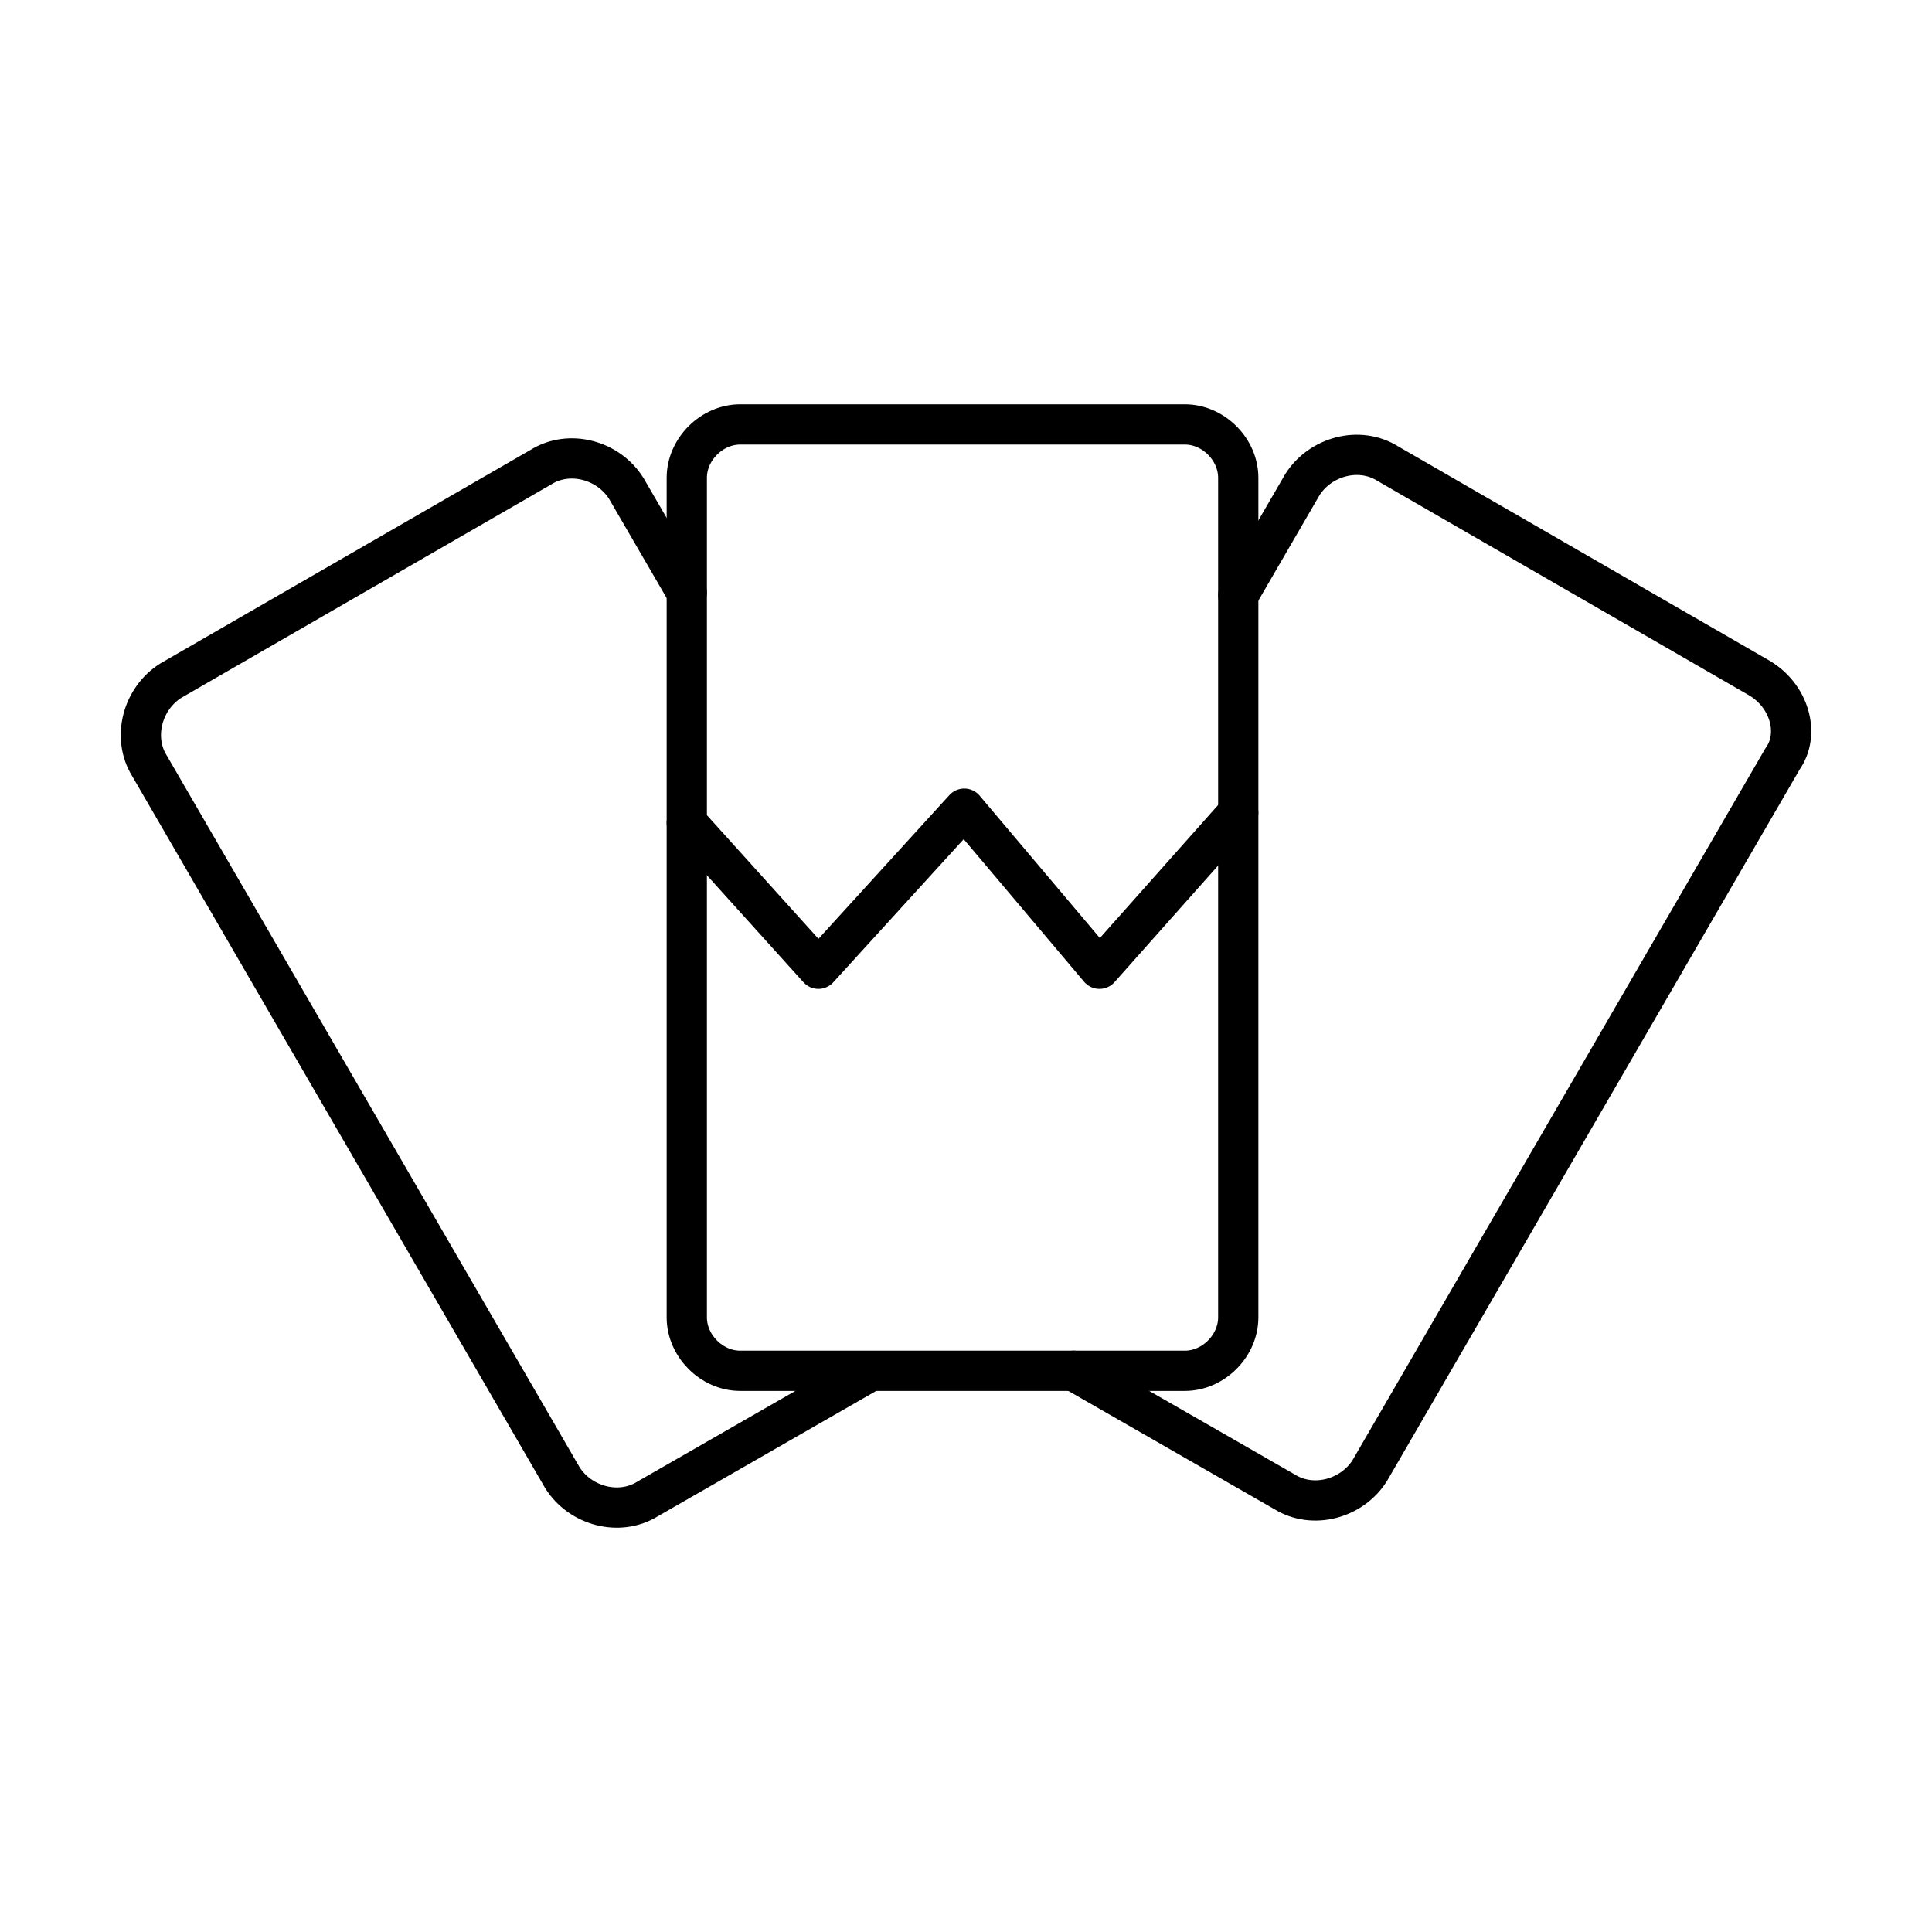
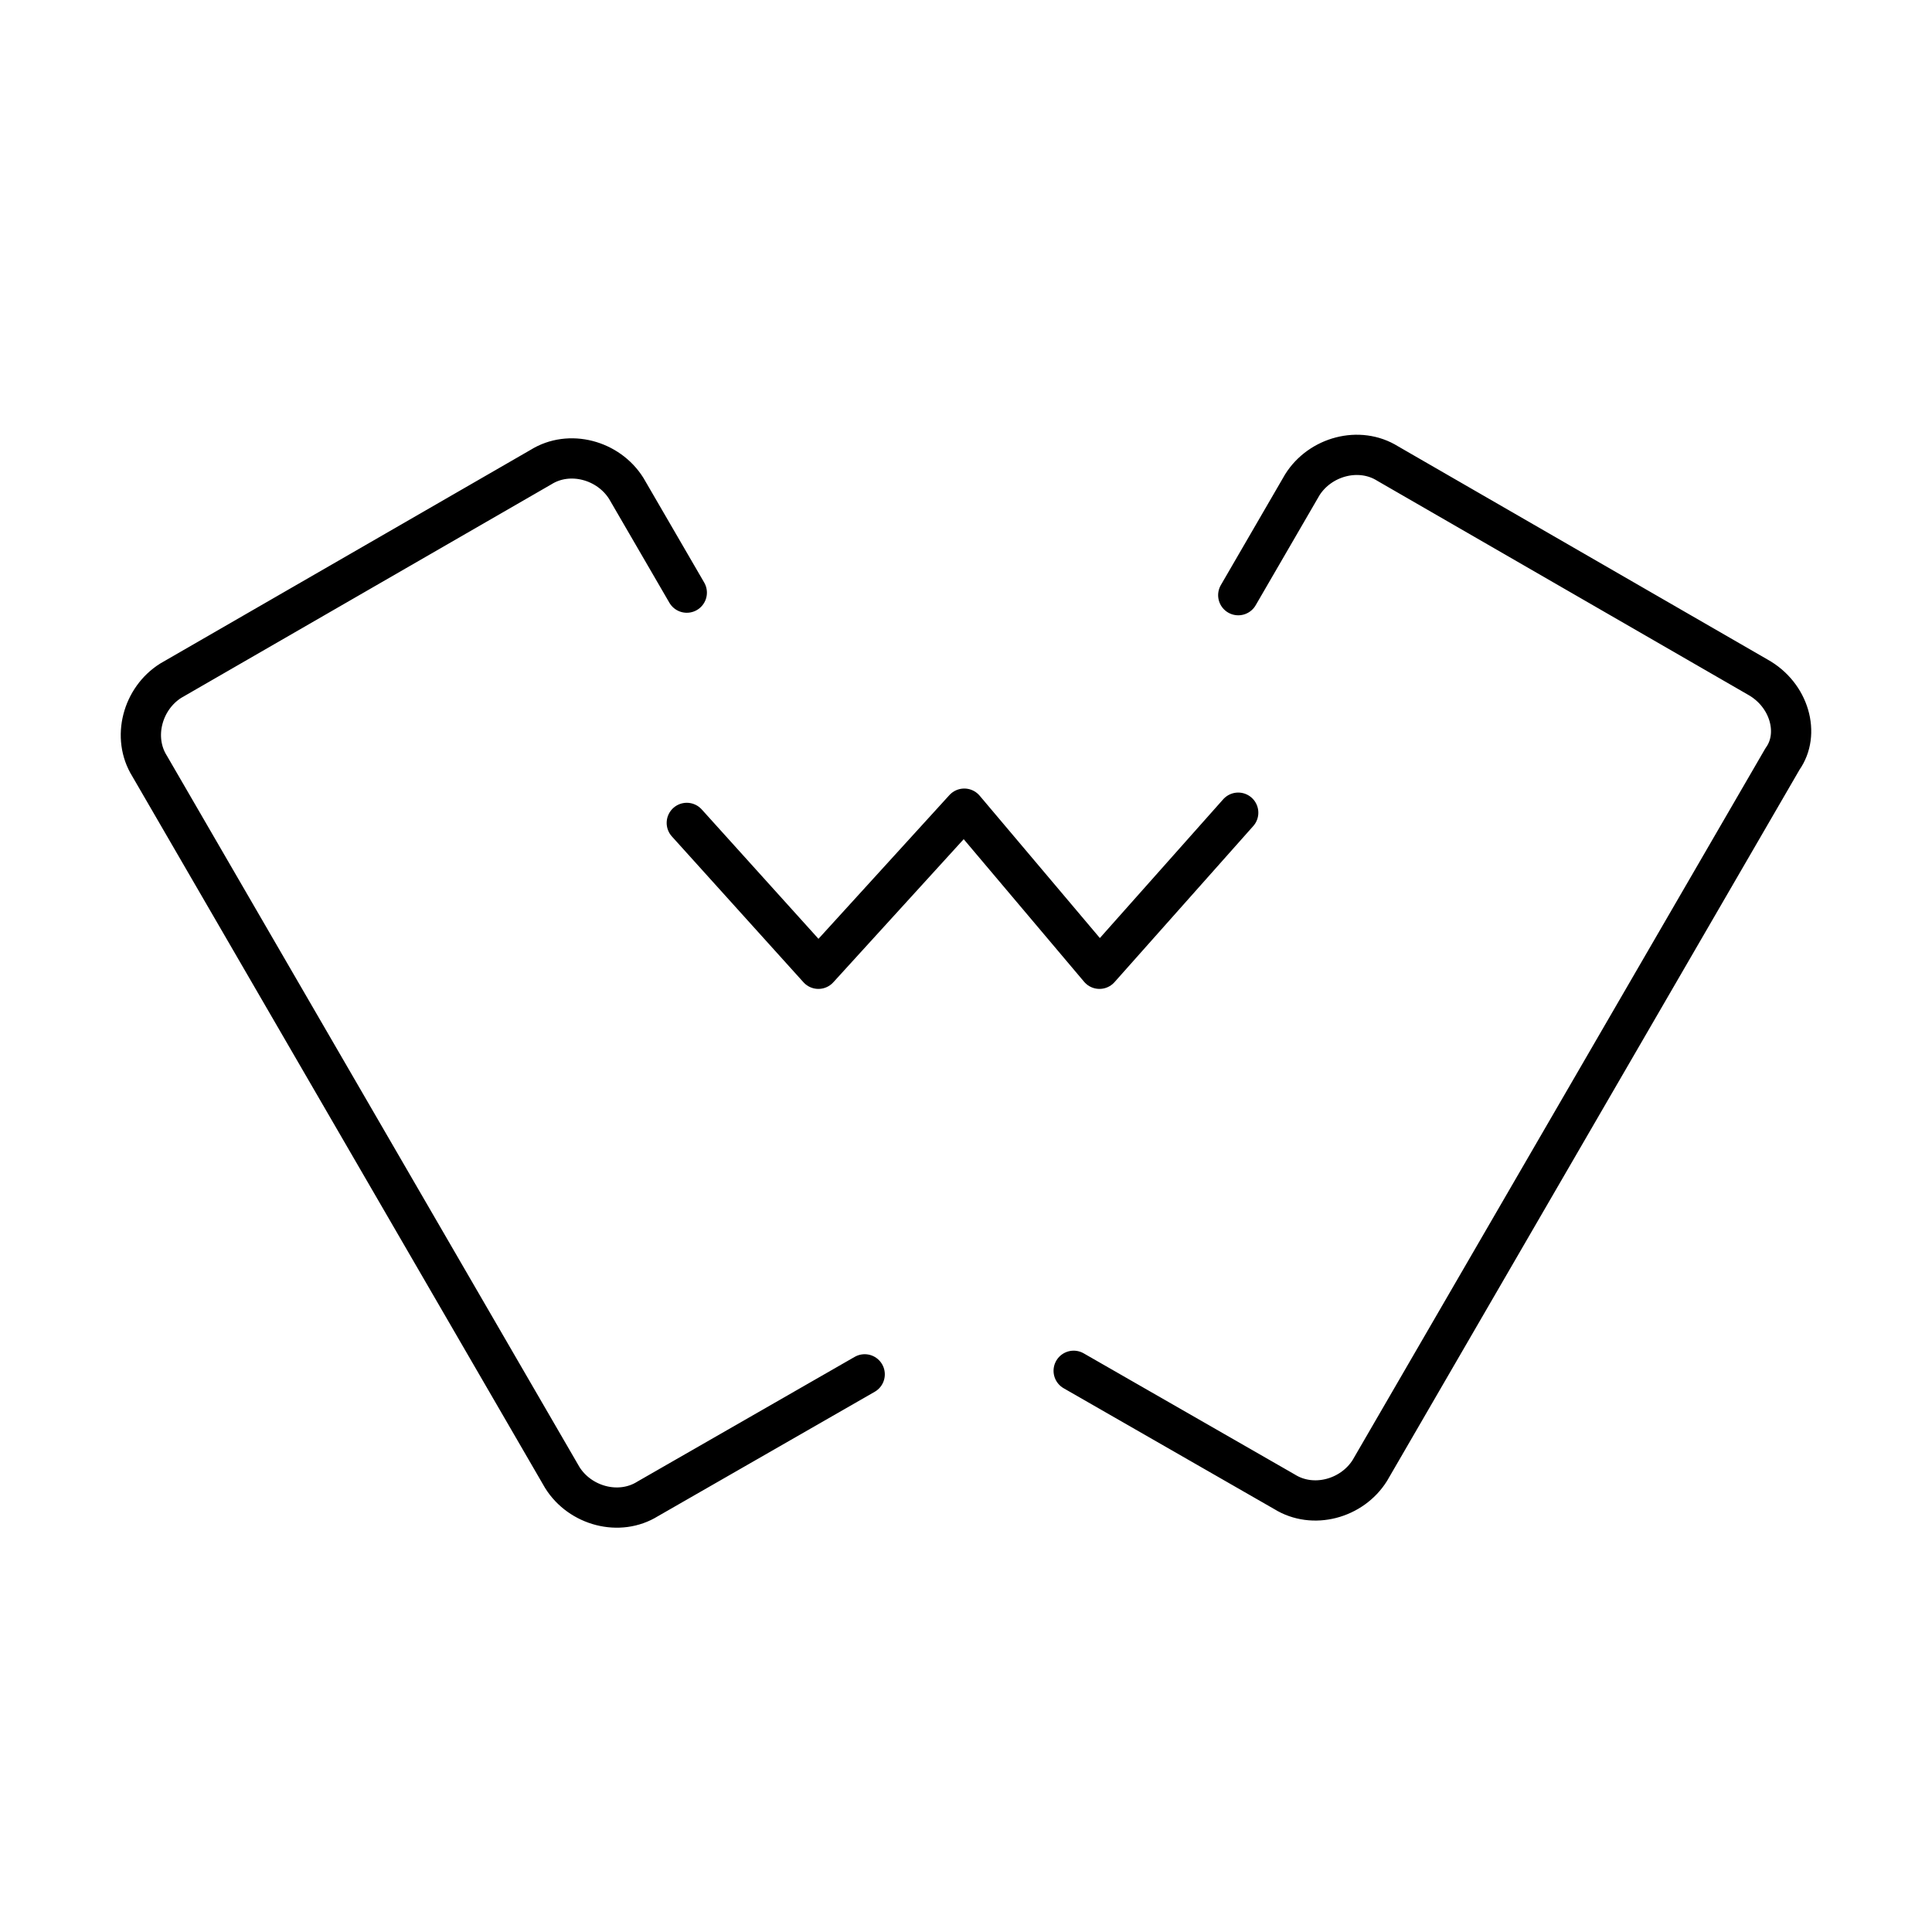
<svg xmlns="http://www.w3.org/2000/svg" width="800" height="800" viewBox="0 0 48 48">
-   <path fill="none" stroke="currentColor" stroke-linecap="round" stroke-linejoin="round" d="M18.389 10.545h11.049c.707 0 1.326.619 1.326 1.326v20.86c0 .707-.62 1.326-1.326 1.326h-11.05c-.706 0-1.325-.619-1.325-1.326v-20.86c0-.707.619-1.326 1.326-1.326" />
  <path fill="none" stroke="currentColor" stroke-linecap="round" stroke-linejoin="round" d="m26.675 34.057l5.237 3.005c.708.442 1.68.177 2.122-.53l10.253-17.678c.442-.619.177-1.591-.619-2.033l-9.192-5.304c-.707-.442-1.68-.176-2.122.53l-1.59 2.74m-13.701-.063l-1.503-2.588c-.442-.707-1.414-.972-2.121-.53l-9.193 5.303c-.707.442-.972 1.414-.53 2.122L13.97 36.709c.442.707 1.414.972 2.122.53l5.391-3.094" />
  <path fill="none" stroke="currentColor" stroke-linecap="round" stroke-linejoin="round" d="m17.063 20.445l3.27 3.624l3.624-3.978l3.359 3.978l3.447-3.878" />
</svg>